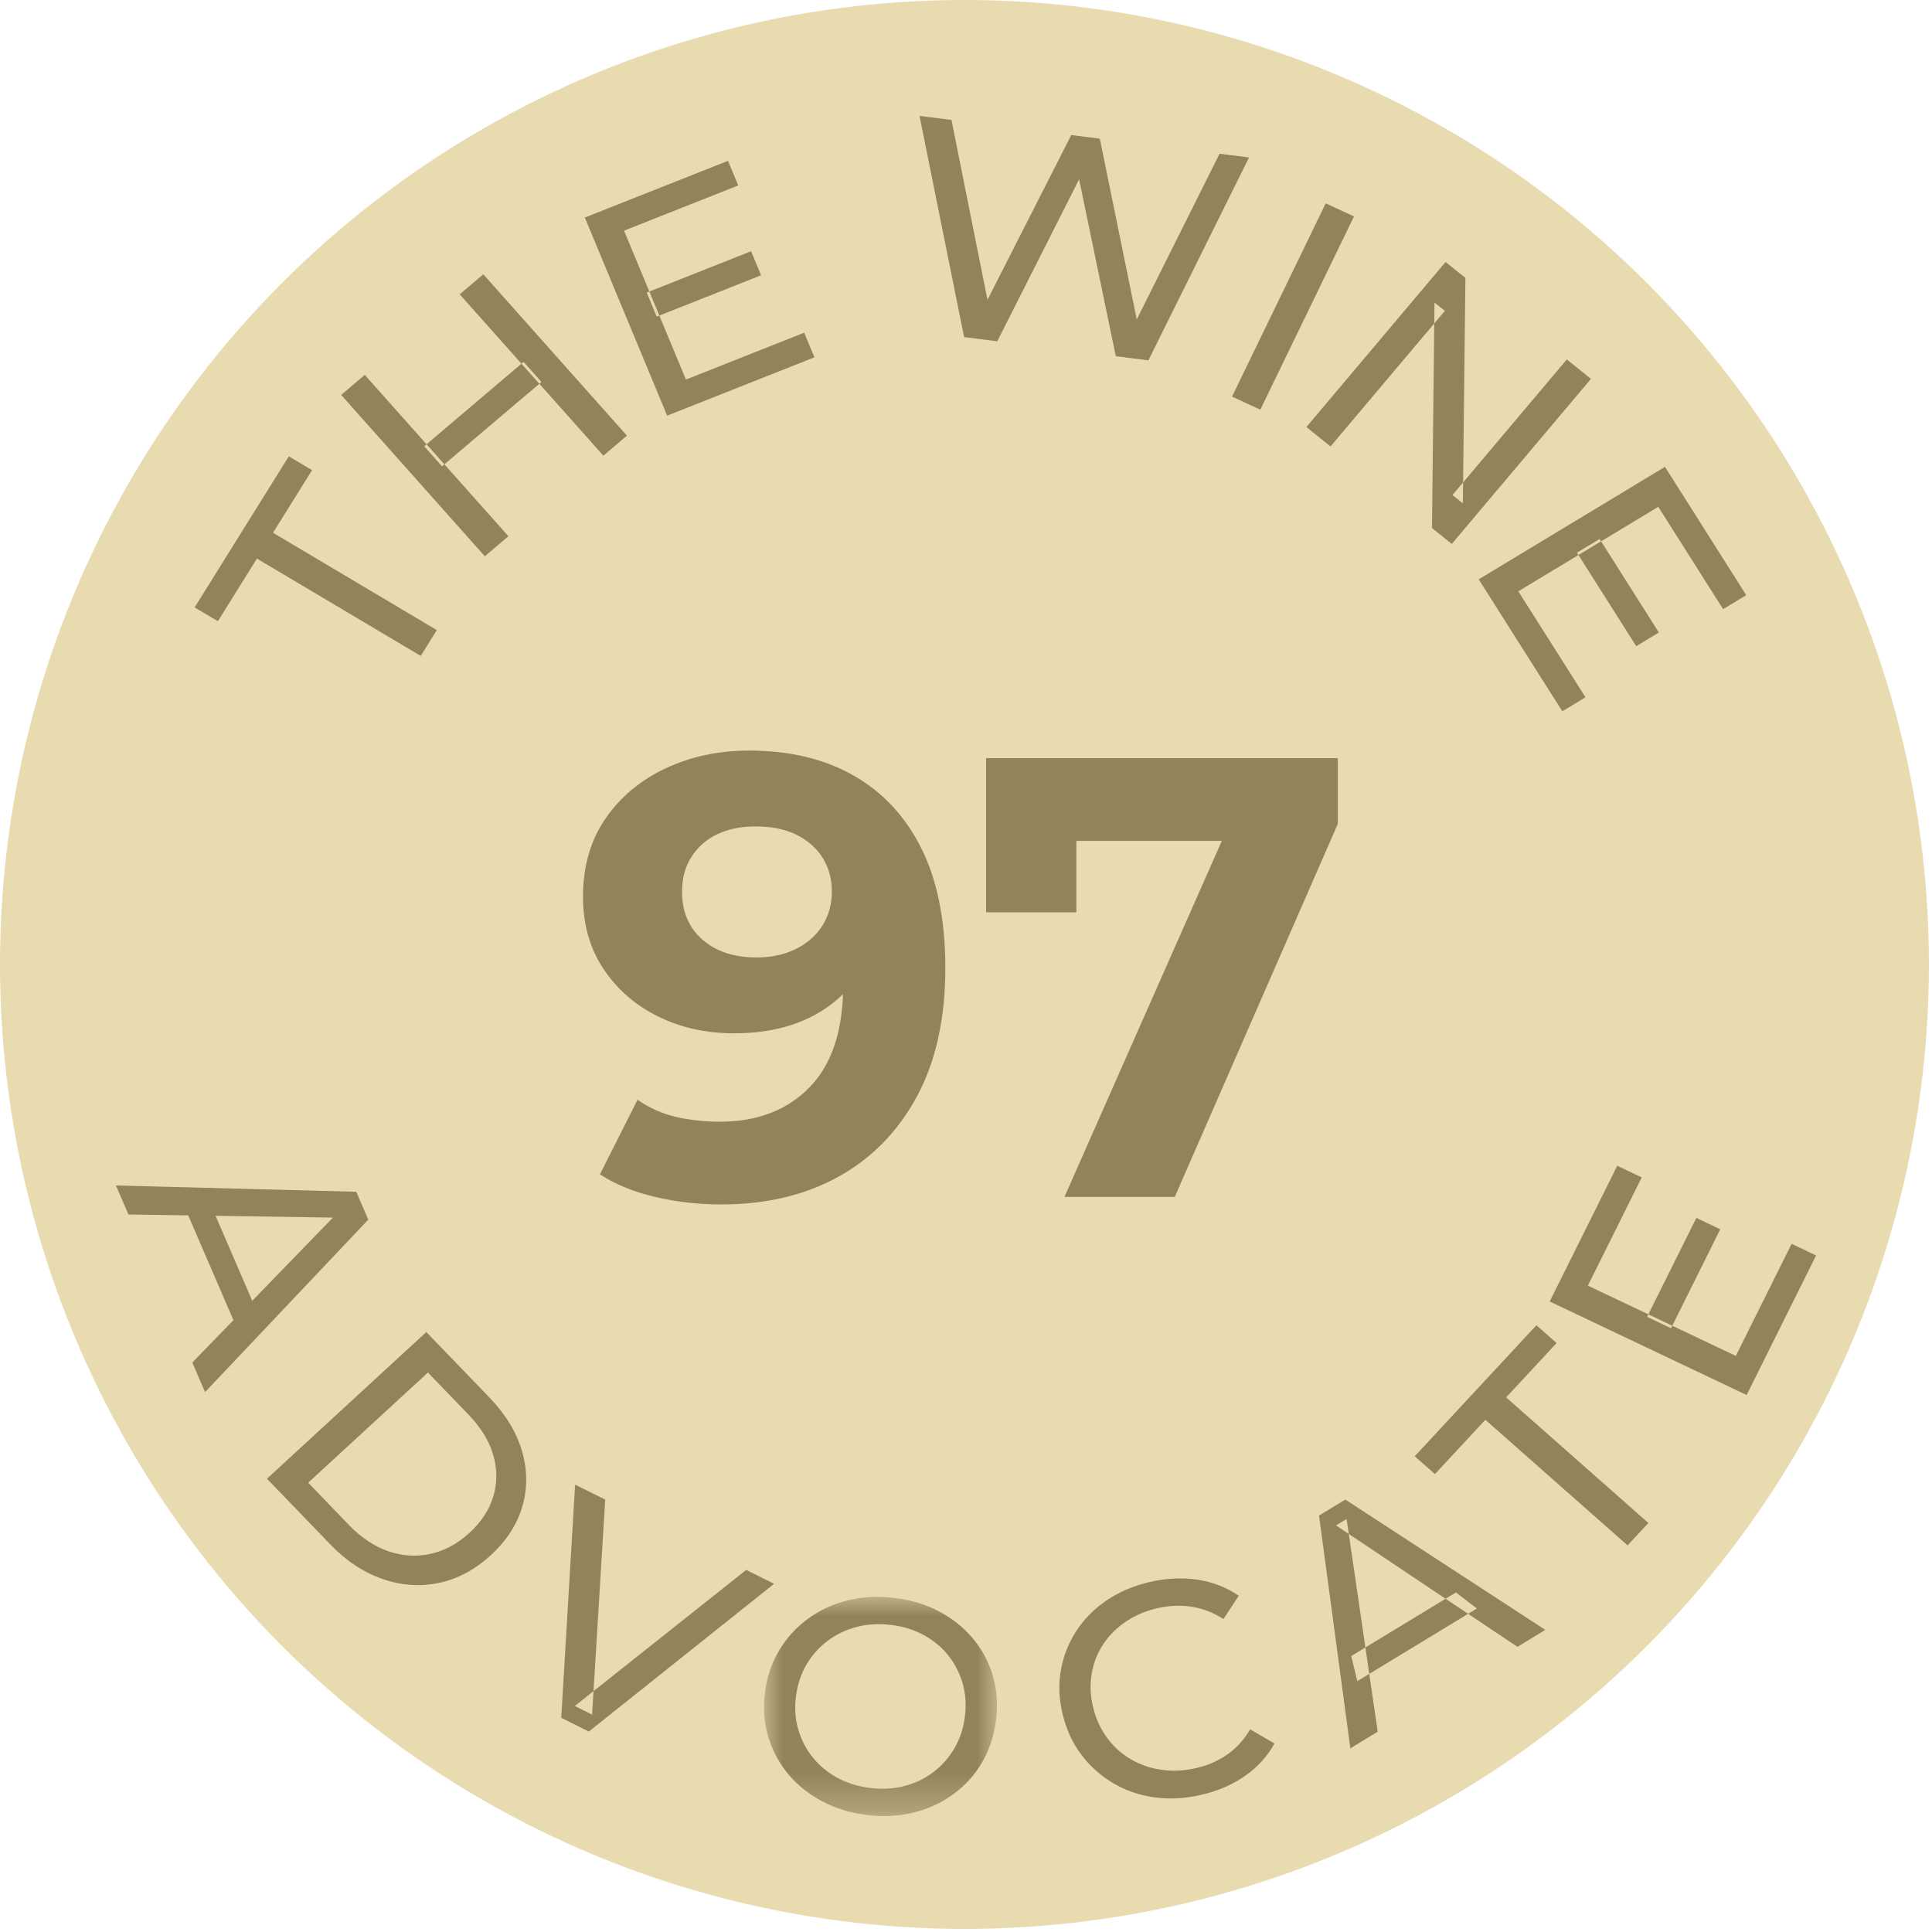
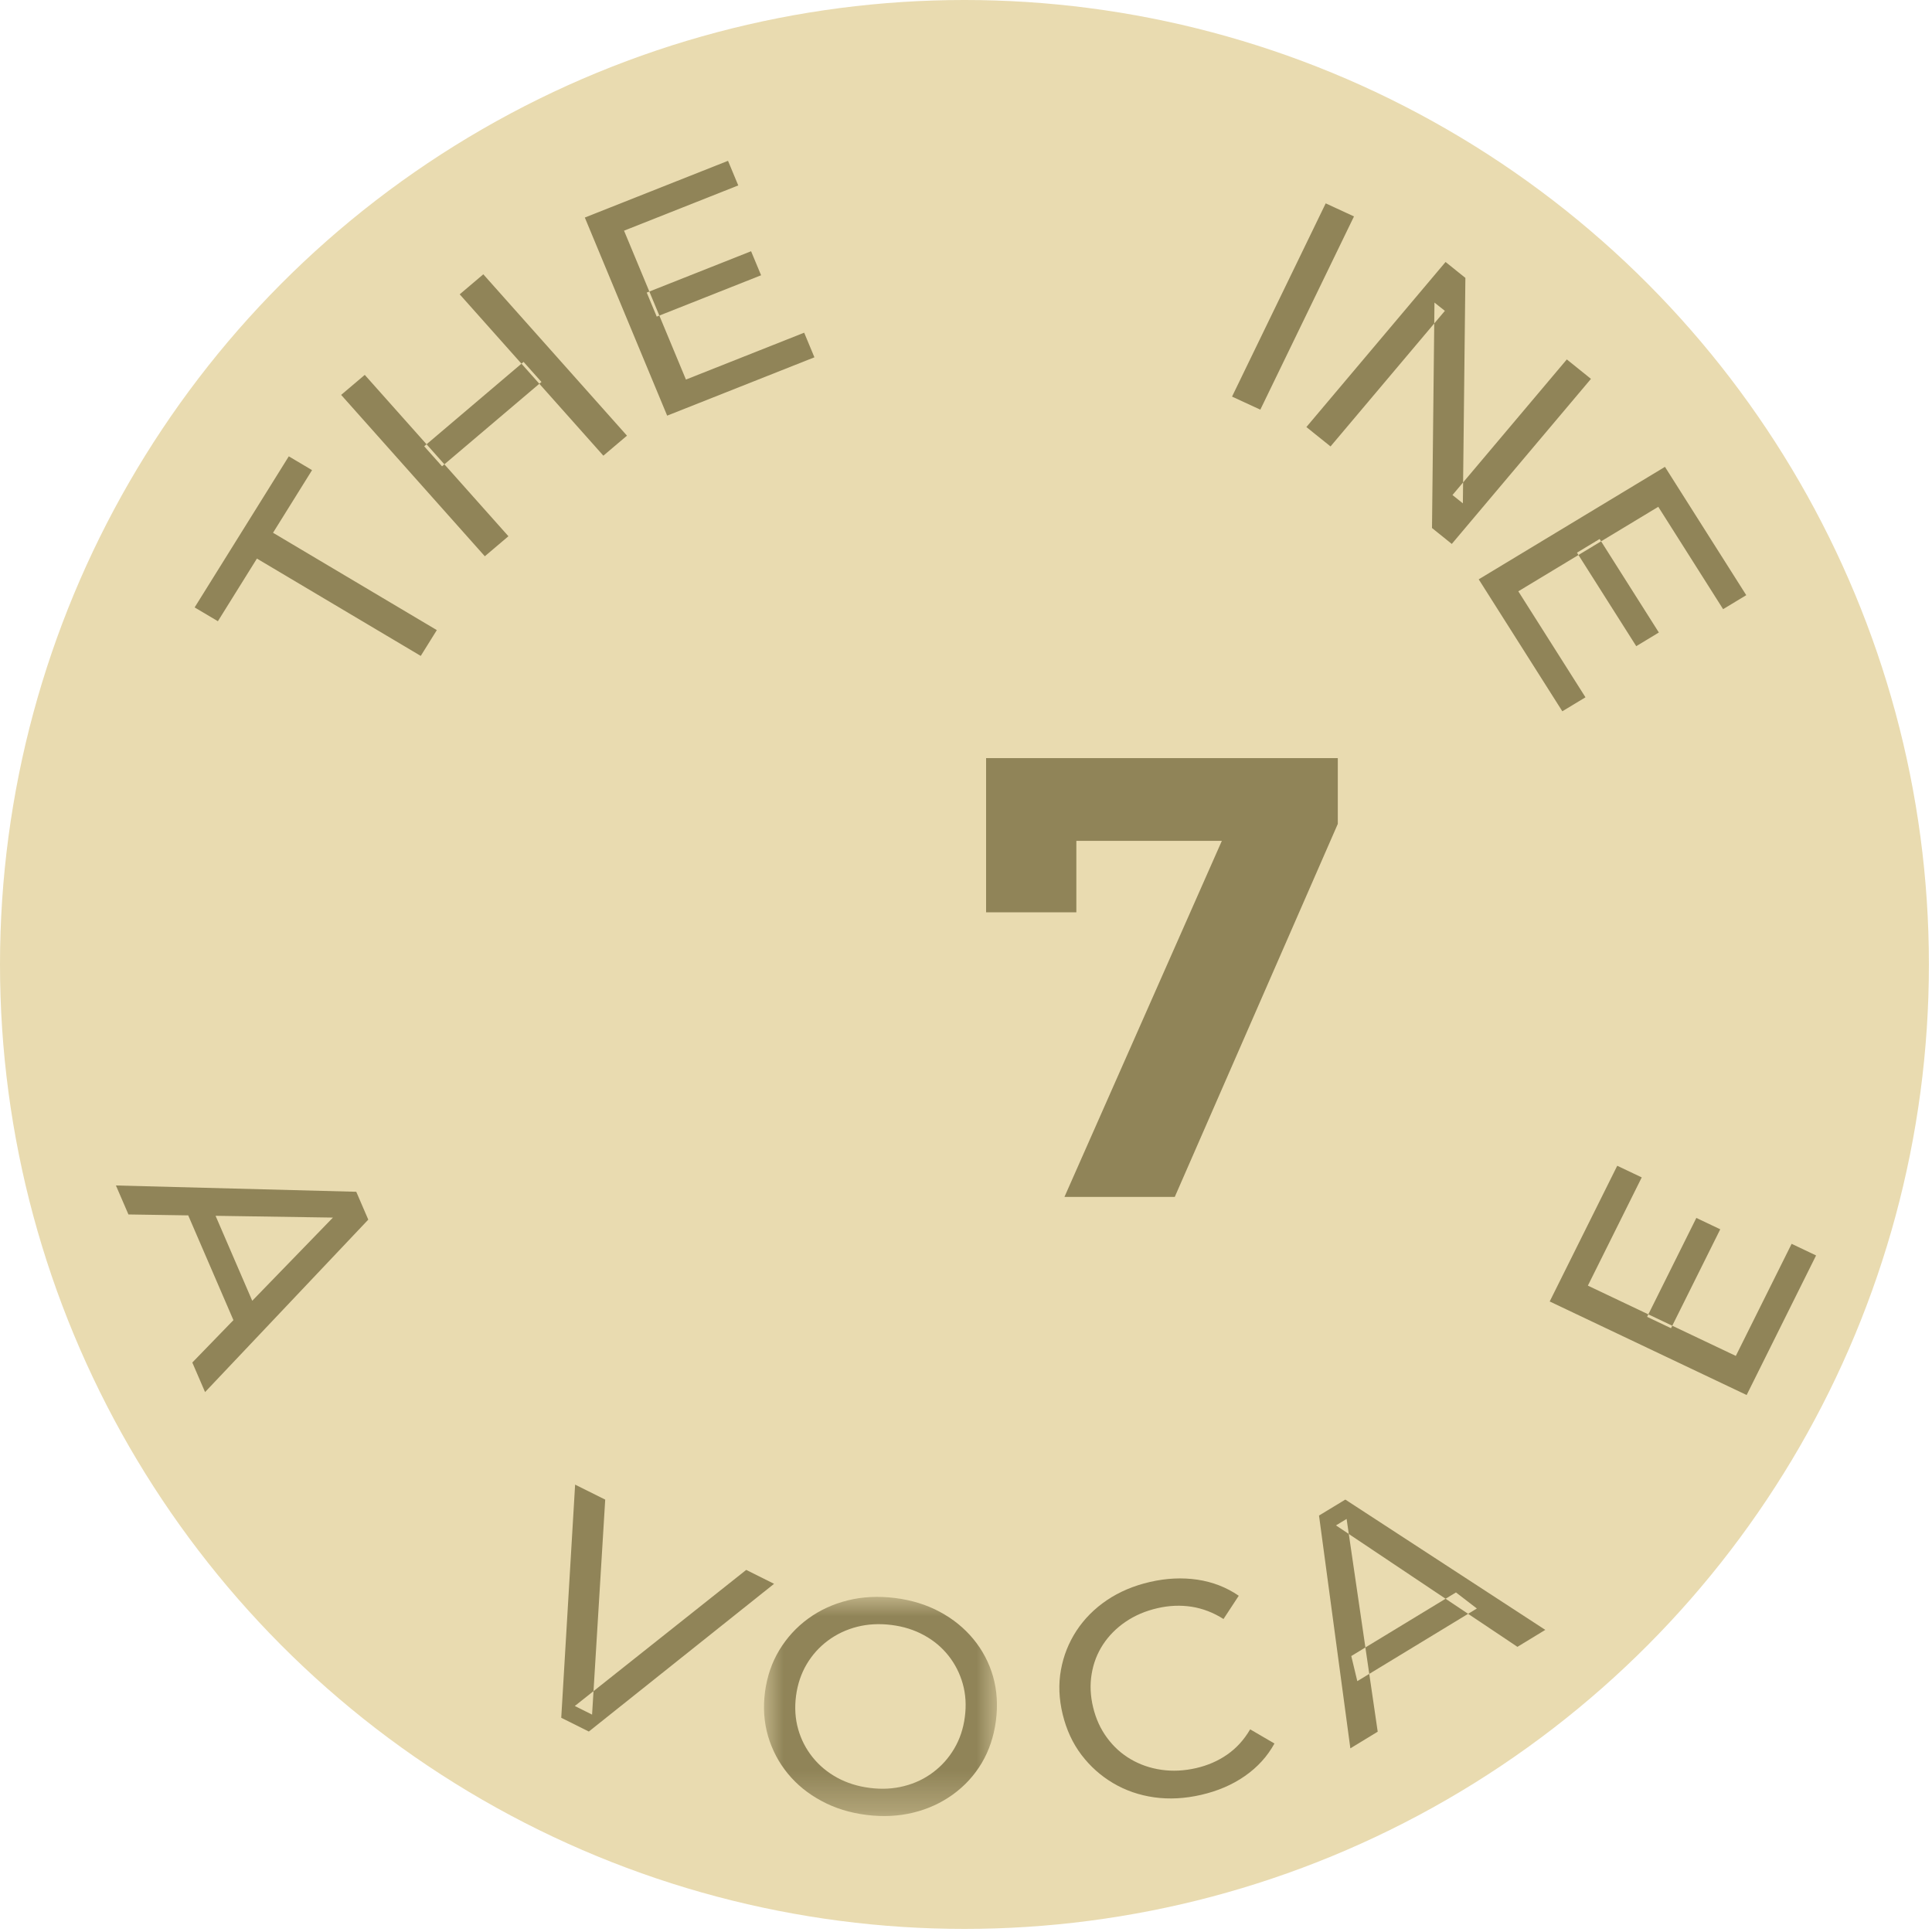
<svg xmlns="http://www.w3.org/2000/svg" xmlns:xlink="http://www.w3.org/1999/xlink" width="50px" height="50px" viewBox="0 0 50 50" version="1.1">
  <title>Enzo_Medaille_The_Wine_Advocate_97</title>
  <defs>
    <polygon id="path-1" points="0 0 6.029 0 6.029 5.672 0 5.672" />
  </defs>
  <g id="Enzo_Medaille_The_Wine_Advocate_97" stroke="none" stroke-width="1" fill="none" fill-rule="evenodd">
    <g id="Group-4">
      <g id="Group" fill="#E9DBB0">
        <circle id="Oval" cx="24.96" cy="24.96" r="24.96" />
      </g>
      <g id="Group-25" transform="translate(3, 3)">
        <polygon id="Fill-1" fill="#908458" points="7.889 13.975 3.649 11.456 2.639 13.077 2.037 12.72 4.474 8.81 5.076 9.167 4.066 10.788 8.305 13.307" />
        <path d="M8.897,4.617 L9.508,4.099 L13.226,8.275 L12.615,8.793 L8.897,4.617 Z M11.013,6.885 L8.44,9.068 L7.978,8.55 L10.55,6.366 L11.013,6.885 Z M10.158,10.878 L9.547,11.396 L5.829,7.22 L6.44,6.702 L10.158,10.878 Z" id="Fill-2" fill="#908458" />
        <path d="M13.737,4.572 L16.438,3.502 L16.697,4.124 L13.996,5.194 L13.737,4.572 Z M14.752,6.823 L17.812,5.61 L18.077,6.247 L14.266,7.757 L12.135,2.63 L15.841,1.162 L16.106,1.799 L13.15,2.97 L14.752,6.823 Z" id="Fill-3" fill="#908458" />
-         <polygon id="Fill-4" fill="#908458" points="21.951 5.724 22.809 5.833 24.927 1.641 25.877 6.219 26.72 6.326 29.325 1.075 28.562 0.979 26.419 5.267 25.463 0.589 24.724 0.495 22.556 4.759 21.624 0.104 20.797 0" />
        <polygon id="Fill-5" fill="#908458" points="28.885 7.264 31.309 2.263 32.041 2.601 29.617 7.602" />
        <polygon id="Fill-6" fill="#908458" points="30.809 8.052 34.411 3.78 34.924 4.192 34.859 10.027 34.59 9.811 37.549 6.302 38.174 6.805 34.572 11.077 34.06 10.665 34.124 4.83 34.393 5.045 31.434 8.554" />
        <path d="M38.398,10.949 L39.931,13.369 L39.346,13.723 L37.812,11.303 L38.398,10.949 Z M36.294,12.303 L38.032,15.046 L37.433,15.408 L35.269,11.993 L40.089,9.082 L42.193,12.403 L41.594,12.765 L39.916,10.116 L36.294,12.303 Z" id="Fill-7" fill="#908458" />
        <path d="M0.324,28.43 L1.871,28.454 L3.041,31.165 L1.977,32.262 L2.307,33.027 L6.531,28.564 L6.22,27.843 L0,27.68 L0.324,28.43 Z M2.579,28.465 L5.616,28.511 L3.528,30.664 L2.579,28.465 Z" id="Fill-8" fill="#908458" />
        <g id="Group-24" transform="translate(3.909, 27.17)">
-           <path d="M1.067,8.202 L2.116,9.291 C2.438,9.625 2.781,9.853 3.146,9.978 C3.51,10.102 3.874,10.124 4.237,10.043 C4.6,9.963 4.935,9.781 5.242,9.499 C5.552,9.214 5.758,8.897 5.86,8.55 C5.963,8.202 5.961,7.847 5.856,7.484 C5.75,7.121 5.537,6.772 5.215,6.439 L4.166,5.351 L1.067,8.202 Z M0,8.099 L4.124,4.303 L5.761,6.001 C6.175,6.431 6.454,6.89 6.598,7.377 C6.741,7.864 6.746,8.341 6.611,8.809 C6.476,9.277 6.205,9.699 5.796,10.075 C5.388,10.451 4.941,10.691 4.455,10.794 C3.969,10.897 3.481,10.864 2.992,10.695 C2.503,10.526 2.051,10.227 1.637,9.797 L0,8.099 Z" id="Fill-9" fill="#908458" />
          <polygon id="Fill-11" fill="#908458" points="7.616 14.286 7.975 8.252 8.754 8.64 8.414 14.204 7.967 13.981 12.403 10.459 13.124 10.819 8.33 14.642" />
          <g id="Group-15" transform="translate(12.863, 11.157)">
            <mask id="mask-2" fill="white">
              <use xlink:href="#path-1" />
            </mask>
            <g id="Clip-14" />
            <path d="M2.746,4.945 C3.056,4.984 3.351,4.968 3.629,4.896 C3.908,4.825 4.158,4.706 4.378,4.539 C4.599,4.373 4.781,4.169 4.924,3.926 C5.067,3.684 5.159,3.411 5.198,3.108 C5.238,2.805 5.22,2.518 5.144,2.248 C5.068,1.979 4.944,1.736 4.774,1.521 C4.603,1.306 4.393,1.129 4.141,0.992 C3.89,0.854 3.609,0.766 3.298,0.727 C2.983,0.688 2.685,0.704 2.407,0.775 C2.128,0.847 1.877,0.966 1.654,1.132 C1.431,1.298 1.247,1.502 1.104,1.744 C0.961,1.987 0.869,2.26 0.829,2.563 C0.79,2.866 0.808,3.152 0.884,3.422 C0.96,3.692 1.085,3.934 1.258,4.15 C1.431,4.366 1.643,4.542 1.895,4.68 C2.146,4.817 2.43,4.906 2.746,4.945 M2.654,5.643 C2.226,5.59 1.837,5.47 1.489,5.282 C1.141,5.096 0.85,4.859 0.615,4.572 C0.38,4.285 0.211,3.962 0.105,3.604 C-6.13018619e-05,3.245 -0.026,2.865 0.026,2.462 C0.079,2.06 0.203,1.698 0.397,1.377 C0.592,1.056 0.839,0.785 1.14,0.565 C1.441,0.345 1.783,0.187 2.165,0.091 C2.548,-0.004 2.956,-0.025 3.39,0.029 C3.818,0.083 4.204,0.201 4.547,0.385 C4.89,0.569 5.181,0.804 5.418,1.091 C5.655,1.379 5.825,1.701 5.928,2.059 C6.03,2.418 6.055,2.801 6.002,3.208 C5.948,3.616 5.825,3.98 5.634,4.302 C5.442,4.623 5.194,4.894 4.891,5.113 C4.587,5.333 4.245,5.49 3.866,5.583 C3.486,5.676 3.083,5.697 2.654,5.643" id="Fill-13" fill="#908458" mask="url(#mask-2)" />
          </g>
          <path d="M24.175,16.281 C23.754,16.378 23.35,16.399 22.963,16.345 C22.575,16.29 22.221,16.168 21.901,15.979 C21.581,15.79 21.307,15.546 21.079,15.246 C20.852,14.947 20.69,14.597 20.593,14.197 C20.496,13.797 20.481,13.414 20.548,13.046 C20.614,12.679 20.749,12.341 20.951,12.032 C21.154,11.723 21.416,11.46 21.738,11.242 C22.06,11.025 22.431,10.868 22.851,10.771 C23.277,10.673 23.687,10.654 24.081,10.712 C24.475,10.771 24.831,10.909 25.15,11.128 L24.755,11.73 C24.493,11.563 24.218,11.458 23.929,11.412 C23.641,11.368 23.348,11.38 23.048,11.449 C22.738,11.52 22.463,11.637 22.222,11.801 C21.982,11.964 21.787,12.161 21.637,12.39 C21.487,12.619 21.389,12.873 21.343,13.152 C21.296,13.431 21.309,13.719 21.381,14.016 C21.453,14.314 21.573,14.577 21.743,14.806 C21.912,15.035 22.116,15.22 22.355,15.359 C22.594,15.499 22.858,15.59 23.148,15.632 C23.439,15.674 23.738,15.659 24.048,15.588 C24.348,15.519 24.616,15.402 24.854,15.236 C25.091,15.071 25.288,14.854 25.445,14.585 L26.074,14.952 C25.889,15.287 25.634,15.567 25.309,15.793 C24.984,16.02 24.605,16.182 24.175,16.281" id="Fill-16" fill="#908458" />
          <path d="M28.218,13.338 L28.062,12.688 L30.771,11.042 L31.312,11.458 L28.218,13.338 Z M28.038,15.077 L27.227,9.052 L27.908,8.639 L33.083,12.011 L32.362,12.45 L27.666,9.307 L27.941,9.14 L28.746,14.646 L28.038,15.077 Z" id="Fill-18" fill="#908458" />
-           <polygon id="Fill-20" fill="#908458" points="35.212 9.824 31.532 6.574 30.227 7.979 29.704 7.518 32.853 4.127 33.375 4.588 32.07 5.994 35.751 9.245" />
          <path d="M35.718,3.91 L36.992,1.35 L37.611,1.644 L36.337,4.204 L35.718,3.91 Z M38.014,4.921 L39.458,2.02 L40.091,2.321 L38.294,5.933 L33.197,3.512 L34.945,0 L35.579,0.301 L34.185,3.102 L38.014,4.921 Z" id="Fill-22" fill="#908458" />
        </g>
      </g>
    </g>
    <g id="97-copy" transform="translate(15.088, 19.425)" fill="#908458" fill-rule="nonzero">
-       <path d="M4.299,0 C5.349,0 6.252,0.216 7.009,0.649 C7.766,1.082 8.35,1.712 8.761,2.539 C9.172,3.366 9.377,4.397 9.377,5.63 C9.377,6.938 9.131,8.047 8.639,8.956 C8.147,9.864 7.468,10.556 6.603,11.032 C5.738,11.508 4.732,11.746 3.586,11.746 C2.991,11.746 2.417,11.681 1.866,11.551 C1.314,11.422 0.838,11.227 0.438,10.967 L1.411,9.037 C1.725,9.253 2.06,9.402 2.417,9.483 C2.774,9.564 3.147,9.605 3.537,9.605 C4.51,9.605 5.286,9.307 5.865,8.712 C6.444,8.117 6.733,7.236 6.733,6.068 C6.733,5.873 6.728,5.657 6.717,5.419 C6.706,5.181 6.679,4.943 6.636,4.705 L7.349,5.386 C7.166,5.808 6.906,6.162 6.571,6.449 C6.235,6.736 5.846,6.952 5.403,7.098 C4.959,7.244 4.462,7.317 3.91,7.317 C3.185,7.317 2.528,7.171 1.939,6.879 C1.349,6.587 0.879,6.176 0.527,5.646 C0.176,5.116 0,4.494 0,3.78 C0,3.001 0.192,2.331 0.576,1.768 C0.96,1.206 1.479,0.771 2.133,0.462 C2.788,0.154 3.51,0 4.299,0 Z M4.462,1.963 C4.083,1.963 3.753,2.031 3.472,2.166 C3.191,2.301 2.969,2.496 2.807,2.75 C2.645,3.004 2.563,3.304 2.563,3.65 C2.563,4.17 2.739,4.583 3.091,4.892 C3.442,5.2 3.91,5.354 4.494,5.354 C4.873,5.354 5.211,5.281 5.508,5.135 C5.805,4.989 6.035,4.786 6.198,4.526 C6.36,4.267 6.441,3.975 6.441,3.65 C6.441,3.326 6.363,3.037 6.206,2.782 C6.049,2.528 5.824,2.328 5.532,2.182 C5.24,2.036 4.883,1.963 4.462,1.963 Z" id="Shape" />
      <polygon id="Path" points="12.46 11.551 17.035 1.201 17.717 2.336 11.6 2.336 12.768 1.103 12.768 4.186 10.432 4.186 10.432 0.195 19.534 0.195 19.534 1.898 15.315 11.551" />
    </g>
  </g>
</svg>